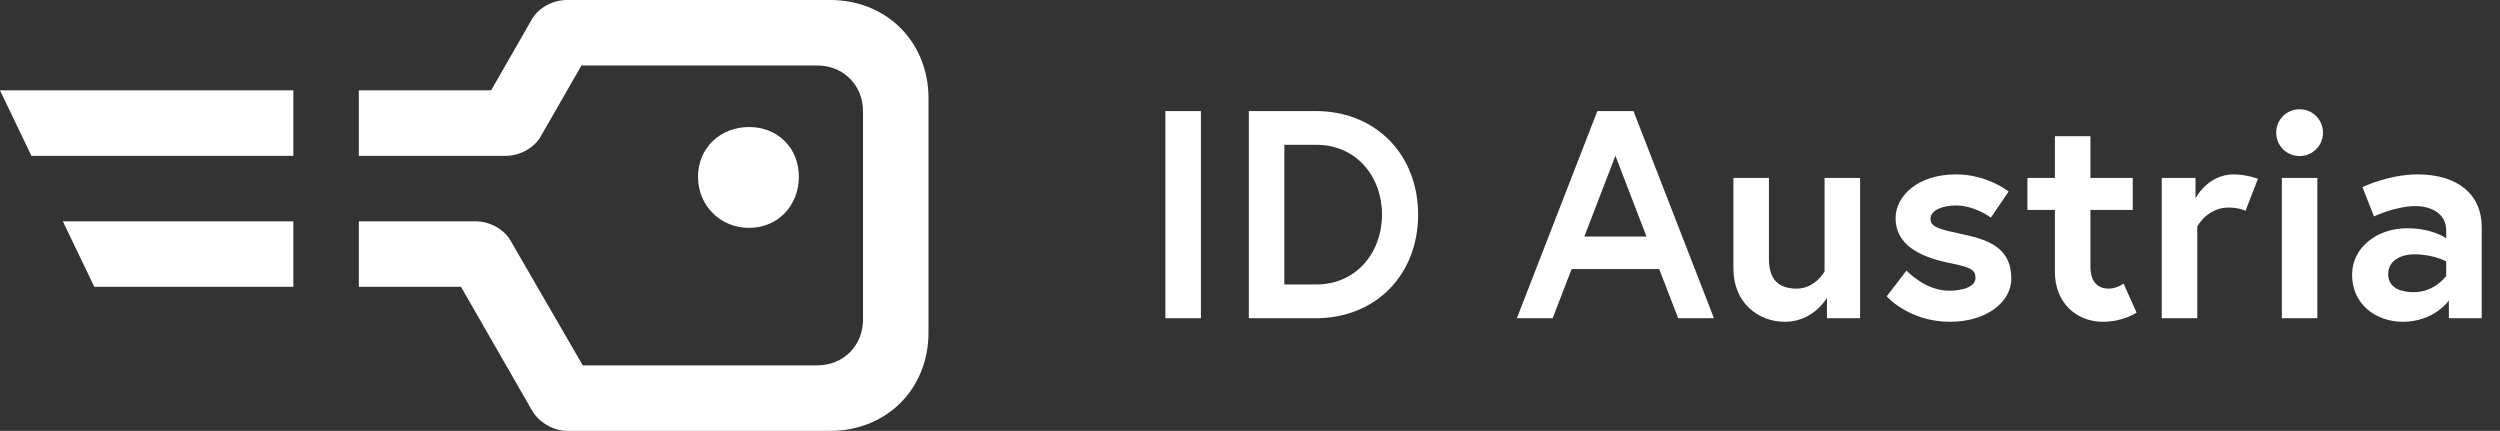
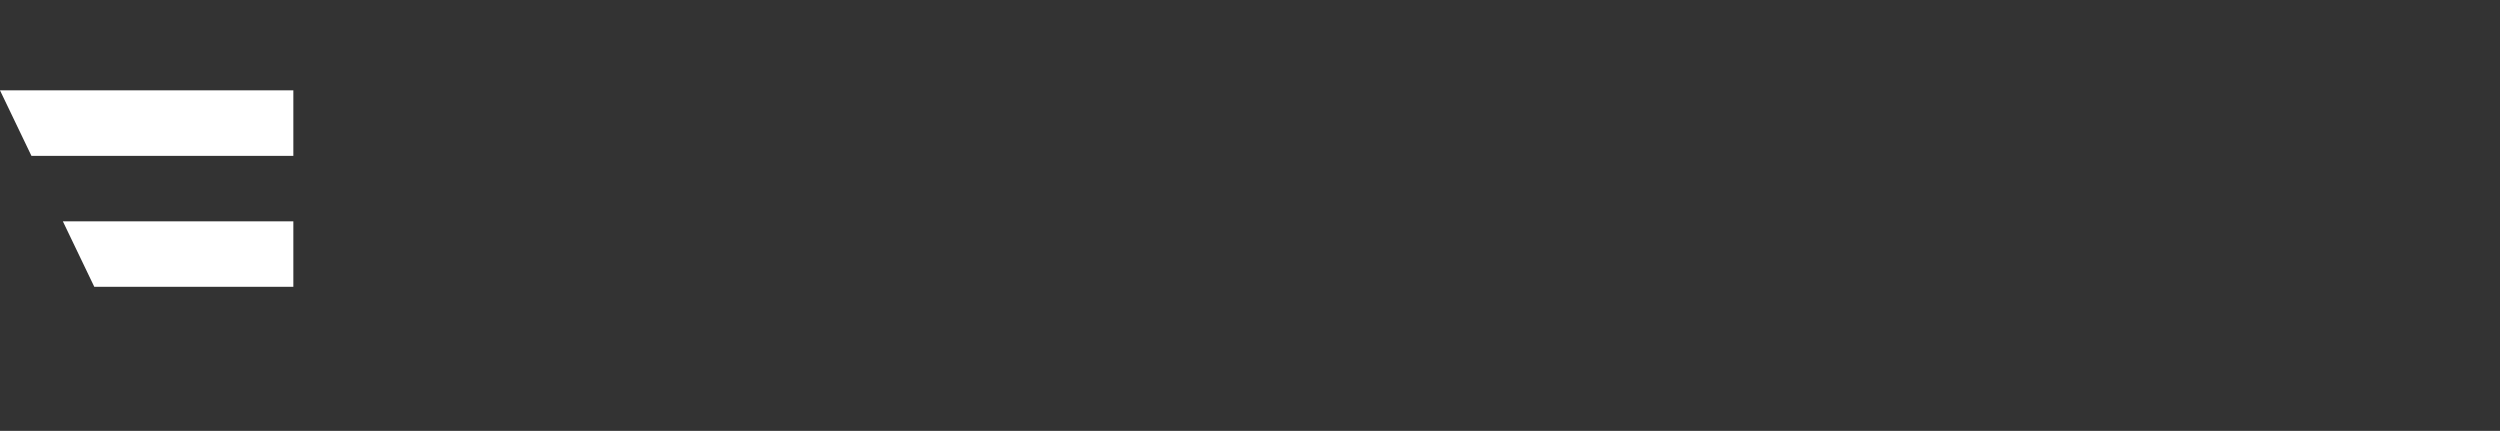
<svg xmlns="http://www.w3.org/2000/svg" width="1909" height="329" viewBox="0 0 1909 329" fill="none">
  <rect x="0" y="0" width="1909" height="329" fill="#333333" stroke="none" />
-   <path d="M433 329H634C677 329 709 297 709 254V75C709 32 677 0 634 0H433C422 0 411 6 406 15L375 69H274V119H386C397 119 408 113 413 104L444 50H624C644 50 659 65 659 85V244C659 264 644 279 624 279H445L390 184C385 175 374 169 363 169H274V219H352L406 313C411 322 422 329 433 329ZM572 174C594 174 610 157 610 135C610 113 594 97 572 97C550 97 533 113 533 135C533 157 550 174 572 174Z" fill="white" />
  <path d="M224 219H72L48 169H224V219Z" fill="white" />
  <path d="M224 119H24L0 69H224V119Z" fill="white" />
-   <path d="M889.888 243V84.8H917.008V243H889.888ZM1004.67 84.8C1050.78 84.8 1082.87 118.248 1082.87 163.9C1082.87 209.552 1050.78 243 1004.67 243H953.597V84.8H1004.67ZM1005.13 217.236C1035.86 217.236 1055.3 192.602 1055.3 163.9C1055.3 134.972 1035.86 110.564 1005.13 110.564H980.717V217.236H1005.13ZM1158.27 243L1219.74 84.8H1247.31L1308.79 243H1281.44L1266.98 205.484H1200.08L1185.62 243H1158.27ZM1233.53 118.926L1209.8 180.624H1257.26L1233.53 118.926ZM1362.97 245.712C1342.4 245.712 1323.64 231.022 1323.64 205.258V135.876H1350.76V197.8C1350.76 213.62 1358.22 220.4 1372.01 220.4C1386.02 220.4 1393.25 207.292 1393.25 207.292V135.876H1420.37V243H1395.06V227.406C1395.06 227.406 1384.89 245.712 1362.97 245.712ZM1440.68 226.276L1455.82 206.614C1455.82 206.614 1470.06 221.982 1488.14 221.982C1499.21 221.982 1508.48 218.818 1508.48 212.264C1508.48 205.258 1503.5 203.902 1487.23 200.512C1465.99 195.992 1447.46 186.952 1447.46 166.612C1447.46 149.888 1464.18 133.164 1493.56 133.164C1517.74 133.164 1533.79 146.272 1533.79 146.272L1520.23 166.16C1520.23 166.16 1508.02 156.894 1493.56 156.894C1483.39 156.894 1474.12 160.51 1474.12 167.064C1474.12 173.618 1481.36 175.2 1499.44 179.042C1520.68 183.562 1535.82 190.568 1535.82 212.716C1535.82 231.022 1516.39 245.712 1489.04 245.712C1457.63 245.712 1440.68 226.276 1440.68 226.276ZM1548.12 160.284V135.876H1569.13V104.01H1596.25V135.876H1628.57V160.284H1596.25V203.45C1596.25 216.558 1603.03 220.4 1610.27 220.4C1616.37 220.4 1621.57 216.558 1621.57 216.558L1631.51 238.706C1631.51 238.706 1621.34 245.712 1605.75 245.712C1584.95 245.712 1569.13 230.57 1569.13 207.744V160.284H1548.12ZM1705.64 133.164C1715.36 133.164 1724.17 136.554 1724.17 136.554L1714.68 160.962C1714.68 160.962 1709.71 158.476 1701.8 158.476C1685.3 158.476 1677.84 172.94 1677.84 172.94V243H1650.72V135.876H1676.49V151.47C1676.49 151.47 1685.75 133.164 1705.64 133.164ZM1742.42 243V135.876H1769.54V243H1742.42ZM1738.12 101.298C1738.12 91.354 1746.03 83.444 1755.98 83.444C1765.92 83.444 1773.83 91.354 1773.83 101.298C1773.83 111.242 1765.92 119.152 1755.98 119.152C1746.03 119.152 1738.12 111.242 1738.12 101.298ZM1843.06 223.112C1859.33 223.112 1867.92 210.682 1867.92 210.682V199.608C1867.92 199.608 1858.2 194.184 1843.51 194.184C1835.15 194.184 1823.62 197.8 1823.62 209.326C1823.62 220.626 1834.7 223.112 1843.06 223.112ZM1846.22 133.164C1876.96 133.164 1895.04 148.758 1895.04 173.166V243H1869.95V229.44C1869.95 229.44 1858.88 245.712 1834.7 245.712C1814.58 245.712 1796.05 232.604 1796.05 209.778C1796.05 189.212 1814.81 174.296 1838.09 174.296C1857.75 174.296 1867.92 181.98 1867.92 181.98V175.878C1867.92 161.866 1854.36 157.346 1844.87 157.346C1829.27 157.346 1812.77 165.256 1812.77 165.256L1803.96 142.882C1803.96 142.882 1823.85 133.164 1846.22 133.164Z" fill="white" />
</svg>